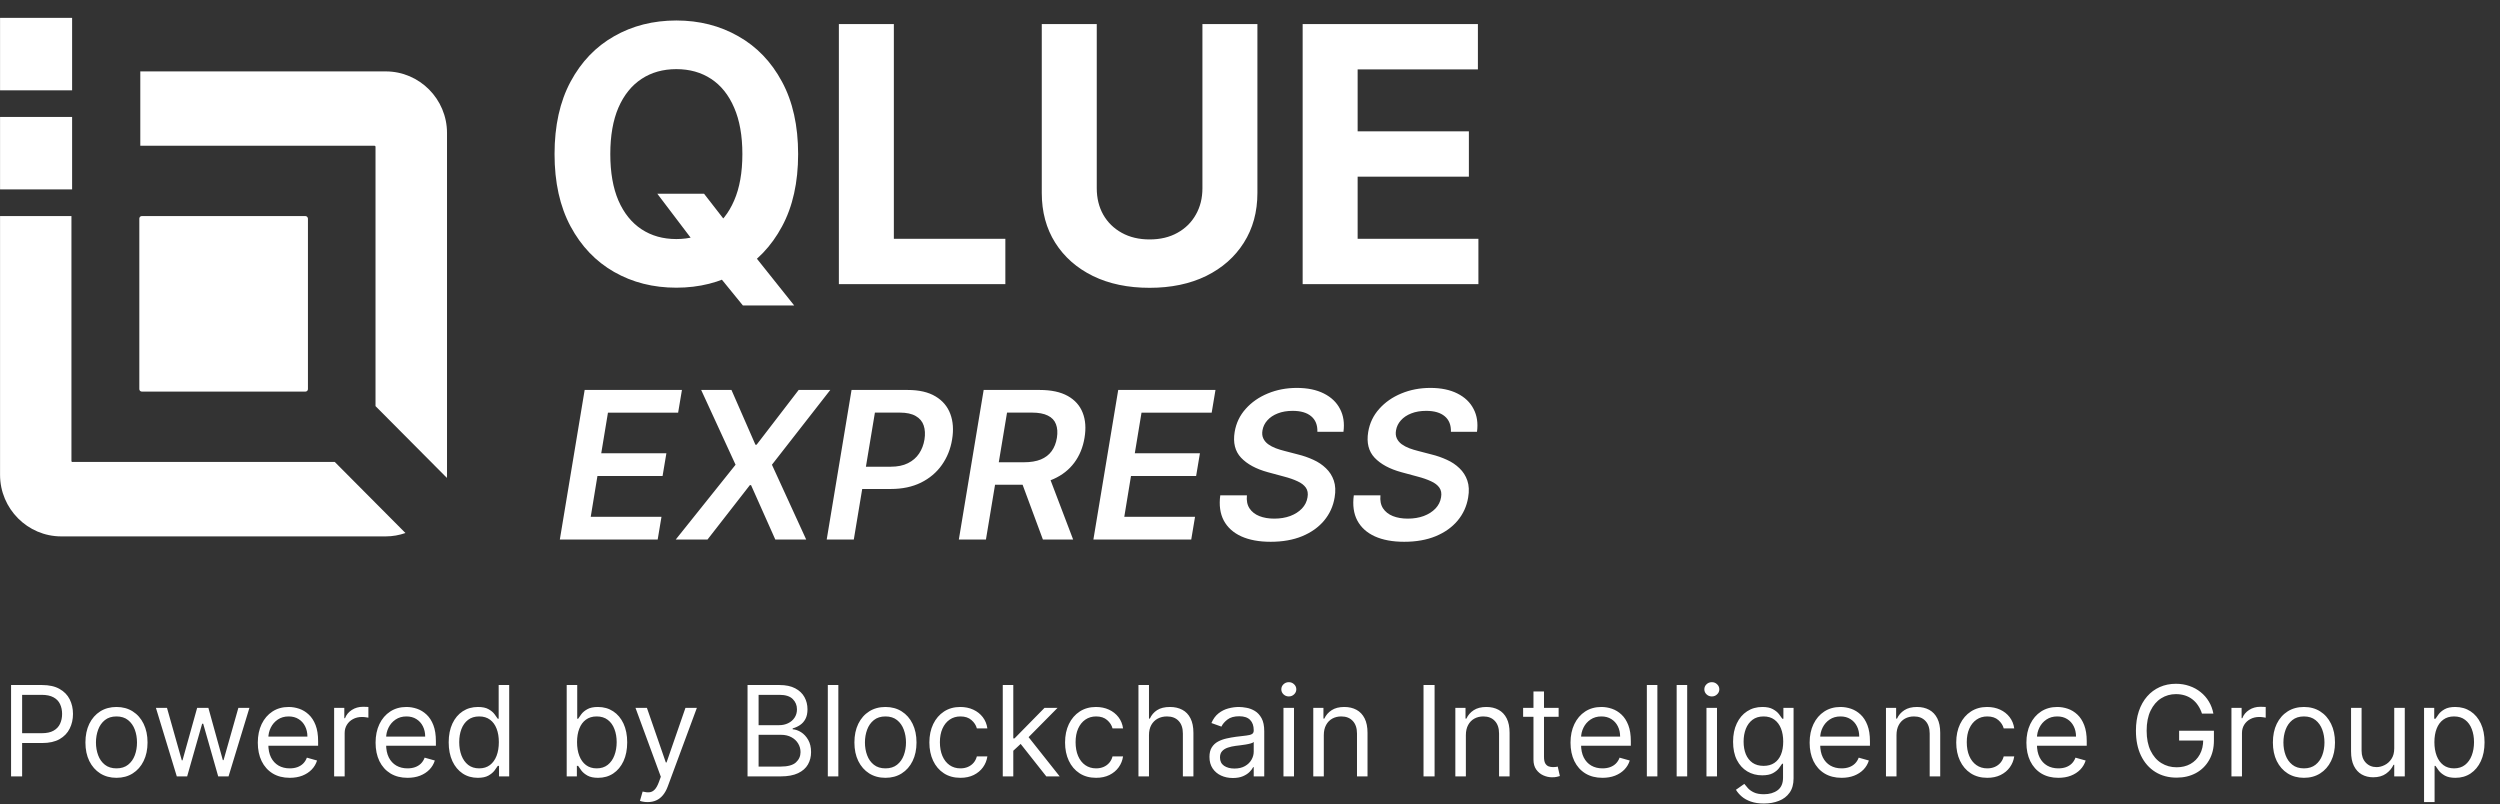
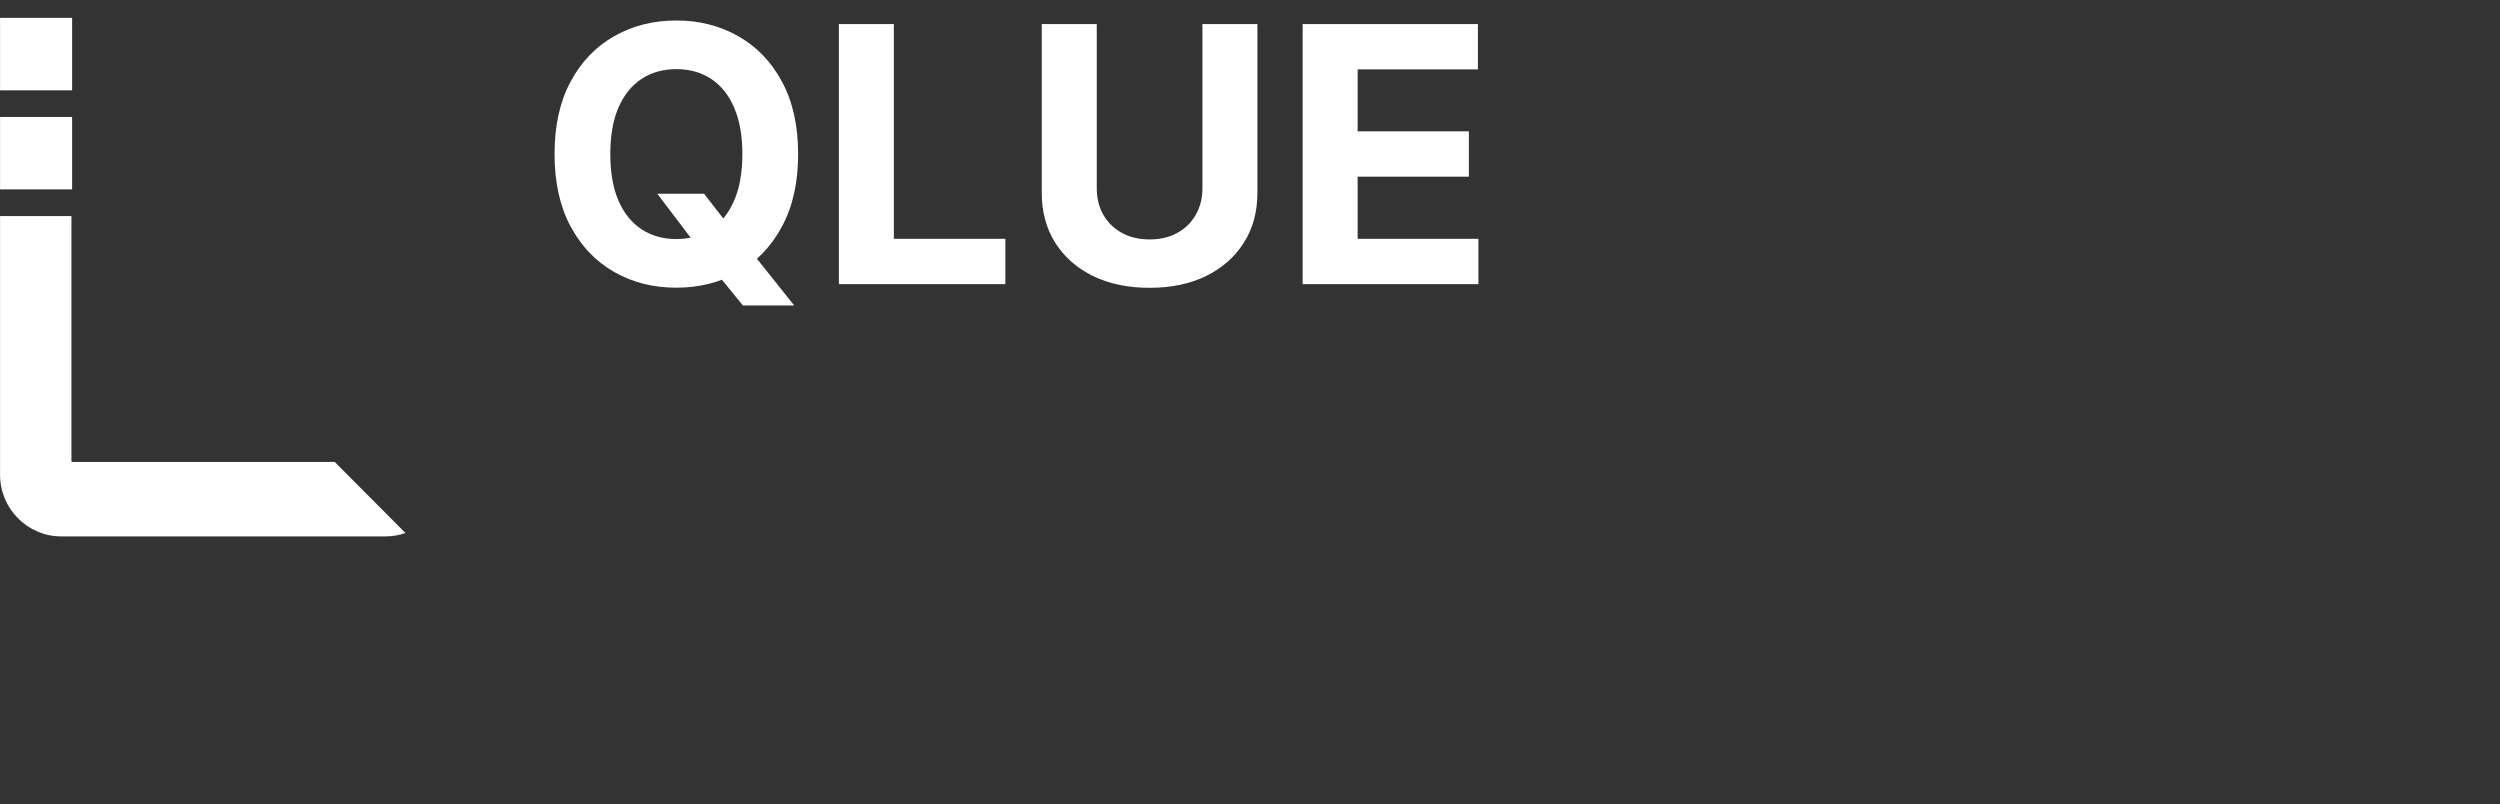
<svg xmlns="http://www.w3.org/2000/svg" width="199" height="64" viewBox="0 0 199 64" fill="none">
  <rect x="0" y="0" width="199" height="64" fill="#333333" stroke="none" />
  <path d="M5.767 36.777C5.722 36.777 5.687 36.74 5.687 36.696V17.199H0.004V37.797C0.004 40.493 2.195 42.697 4.876 42.697H30.706C31.258 42.697 31.784 42.598 32.274 42.428L26.644 36.768H5.767V36.777Z" fill="white" />
-   <path d="M29.81 11.603C29.855 11.603 29.891 11.639 29.891 11.684V32.327L35.573 38.041C35.573 37.969 35.582 37.898 35.582 37.817V10.582C35.582 7.887 33.391 5.684 30.709 5.684H11.168V11.603H29.81Z" fill="white" />
-   <path d="M24.308 17.199H11.286C11.179 17.199 11.09 17.289 11.09 17.396V30.973C11.09 31.081 11.179 31.17 11.286 31.17H24.317C24.424 31.17 24.512 31.081 24.512 30.973V17.396C24.503 17.289 24.415 17.199 24.308 17.199Z" fill="white" />
  <path d="M0.173 9.309H0.004V15.076H5.74V9.309H0.173Z" fill="white" />
  <path d="M0.004 1.422V7.19H5.74V1.422H0.004Z" fill="white" />
  <path d="M52.321 15.42H56.041L57.911 17.826L59.751 19.969L63.218 24.316H59.134L56.748 21.384L55.525 19.645L52.321 15.42ZM63.531 12.266C63.531 14.523 63.103 16.444 62.247 18.028C61.398 19.611 60.239 20.821 58.77 21.657C57.307 22.486 55.663 22.9 53.837 22.9C51.997 22.9 50.346 22.482 48.883 21.647C47.421 20.811 46.265 19.601 45.416 18.018C44.567 16.434 44.142 14.517 44.142 12.266C44.142 10.008 44.567 8.087 45.416 6.504C46.265 4.92 47.421 3.714 48.883 2.885C50.346 2.049 51.997 1.631 53.837 1.631C55.663 1.631 57.307 2.049 58.77 2.885C60.239 3.714 61.398 4.92 62.247 6.504C63.103 8.087 63.531 10.008 63.531 12.266ZM59.093 12.266C59.093 10.803 58.874 9.57 58.436 8.566C58.005 7.562 57.395 6.8 56.607 6.281C55.818 5.762 54.895 5.503 53.837 5.503C52.779 5.503 51.855 5.762 51.067 6.281C50.279 6.8 49.665 7.562 49.227 8.566C48.796 9.57 48.58 10.803 48.58 12.266C48.58 13.728 48.796 14.961 49.227 15.966C49.665 16.97 50.279 17.731 51.067 18.25C51.855 18.769 52.779 19.029 53.837 19.029C54.895 19.029 55.818 18.769 56.607 18.25C57.395 17.731 58.005 16.97 58.436 15.966C58.874 14.961 59.093 13.728 59.093 12.266ZM66.774 22.617V1.914H71.151V19.008H80.026V22.617H66.774ZM95.713 1.914H100.09V15.359C100.09 16.869 99.729 18.189 99.008 19.322C98.294 20.454 97.293 21.337 96.006 21.97C94.719 22.597 93.219 22.91 91.507 22.91C89.789 22.91 88.286 22.597 86.999 21.97C85.712 21.337 84.711 20.454 83.996 19.322C83.282 18.189 82.925 16.869 82.925 15.359V1.914H87.302V14.985C87.302 15.774 87.474 16.474 87.818 17.088C88.168 17.701 88.66 18.183 89.293 18.533C89.927 18.884 90.665 19.059 91.507 19.059C92.356 19.059 93.094 18.884 93.721 18.533C94.355 18.183 94.843 17.701 95.187 17.088C95.537 16.474 95.713 15.774 95.713 14.985V1.914ZM103.691 22.617V1.914H117.641V5.523H108.068V10.456H116.923V14.065H108.068V19.008H117.681V22.617H103.691Z" fill="white" />
-   <path d="M44.563 42.945L46.539 31.041H54.282L53.979 32.849H48.393L47.859 36.081H53.044L52.741 37.888H47.556L47.022 41.138H52.654L52.352 42.945H44.563ZM58.225 31.041L60.132 35.401H60.225L63.573 31.041H66.09L61.446 36.993L64.172 42.945H61.713L59.783 38.615H59.69L56.319 42.945H53.79L58.551 36.993L55.813 31.041H58.225ZM65.806 42.945L67.783 31.041H72.247C73.161 31.041 73.901 31.212 74.467 31.553C75.033 31.89 75.426 32.357 75.647 32.953C75.868 33.546 75.914 34.223 75.787 34.982C75.663 35.745 75.389 36.424 74.967 37.017C74.549 37.609 73.996 38.076 73.31 38.417C72.624 38.755 71.822 38.923 70.904 38.923H67.945L68.242 37.15H70.91C71.445 37.15 71.898 37.057 72.27 36.871C72.646 36.685 72.942 36.429 73.159 36.104C73.376 35.778 73.52 35.404 73.589 34.982C73.655 34.56 73.634 34.188 73.525 33.866C73.417 33.544 73.206 33.294 72.892 33.116C72.582 32.934 72.158 32.843 71.619 32.843H69.643L67.963 42.945H65.806ZM76.324 42.945L78.3 31.041H82.764C83.679 31.041 84.421 31.2 84.991 31.518C85.56 31.836 85.958 32.281 86.182 32.855C86.407 33.424 86.456 34.089 86.328 34.848C86.204 35.608 85.932 36.269 85.514 36.831C85.099 37.389 84.551 37.821 83.869 38.127C83.191 38.433 82.394 38.586 81.48 38.586H78.3L78.603 36.796H81.497C82.032 36.796 82.482 36.722 82.846 36.575C83.21 36.424 83.497 36.205 83.706 35.918C83.919 35.627 84.061 35.271 84.13 34.848C84.196 34.426 84.171 34.066 84.055 33.767C83.943 33.465 83.728 33.236 83.41 33.081C83.096 32.922 82.671 32.843 82.137 32.843H80.16L78.481 42.945H76.324ZM83.369 37.551L85.421 42.945H83.014L81.015 37.551H83.369ZM87.034 42.945L89.01 31.041H96.752L96.45 32.849H90.864L90.33 36.081H95.514L95.212 37.888H90.027L89.493 41.138H95.125L94.823 42.945H87.034ZM104.864 34.372C104.879 33.833 104.715 33.42 104.37 33.134C104.029 32.847 103.539 32.704 102.899 32.704C102.45 32.704 102.053 32.771 101.708 32.907C101.367 33.039 101.092 33.223 100.882 33.459C100.673 33.692 100.543 33.957 100.493 34.255C100.45 34.5 100.472 34.713 100.557 34.895C100.642 35.077 100.772 35.232 100.946 35.36C101.124 35.488 101.326 35.594 101.551 35.68C101.779 35.765 102.012 35.837 102.248 35.895L103.318 36.174C103.744 36.278 104.151 36.42 104.538 36.598C104.926 36.772 105.261 36.997 105.544 37.272C105.831 37.544 106.04 37.871 106.172 38.255C106.303 38.638 106.325 39.088 106.236 39.603C106.119 40.301 105.838 40.915 105.393 41.446C104.951 41.973 104.37 42.385 103.649 42.684C102.932 42.978 102.097 43.126 101.144 43.126C100.222 43.126 99.443 42.982 98.807 42.695C98.172 42.405 97.707 41.984 97.412 41.434C97.122 40.884 97.029 40.215 97.133 39.429H99.255C99.212 39.843 99.28 40.188 99.458 40.463C99.64 40.739 99.902 40.944 100.243 41.08C100.584 41.215 100.979 41.283 101.429 41.283C101.898 41.283 102.322 41.213 102.702 41.074C103.081 40.93 103.391 40.733 103.632 40.481C103.876 40.225 104.025 39.927 104.079 39.586C104.133 39.279 104.089 39.024 103.946 38.818C103.802 38.613 103.579 38.443 103.277 38.307C102.979 38.167 102.622 38.043 102.208 37.935L100.917 37.586C99.983 37.33 99.274 36.947 98.79 36.435C98.309 35.924 98.139 35.242 98.278 34.389C98.394 33.684 98.687 33.07 99.156 32.547C99.625 32.02 100.212 31.611 100.917 31.32C101.622 31.026 102.394 30.878 103.231 30.878C104.075 30.878 104.79 31.026 105.375 31.32C105.964 31.615 106.395 32.025 106.666 32.553C106.941 33.076 107.032 33.682 106.939 34.372H104.864ZM115.494 34.372C115.509 33.833 115.344 33.42 115 33.134C114.659 32.847 114.168 32.704 113.529 32.704C113.079 32.704 112.682 32.771 112.337 32.907C111.996 33.039 111.721 33.223 111.512 33.459C111.303 33.692 111.173 33.957 111.123 34.255C111.08 34.5 111.101 34.713 111.187 34.895C111.272 35.077 111.402 35.232 111.576 35.36C111.754 35.488 111.956 35.594 112.18 35.68C112.409 35.765 112.642 35.837 112.878 35.895L113.947 36.174C114.374 36.278 114.781 36.42 115.168 36.598C115.556 36.772 115.891 36.997 116.174 37.272C116.46 37.544 116.67 37.871 116.801 38.255C116.933 38.638 116.955 39.088 116.865 39.603C116.749 40.301 116.468 40.915 116.023 41.446C115.581 41.973 115 42.385 114.279 42.684C113.562 42.978 112.727 43.126 111.774 43.126C110.851 43.126 110.072 42.982 109.437 42.695C108.801 42.405 108.336 41.984 108.042 41.434C107.751 40.884 107.658 40.215 107.763 39.429H109.884C109.842 39.843 109.91 40.188 110.088 40.463C110.27 40.739 110.532 40.944 110.873 41.08C111.214 41.215 111.609 41.283 112.058 41.283C112.527 41.283 112.952 41.213 113.331 41.074C113.711 40.93 114.021 40.733 114.261 40.481C114.505 40.225 114.655 39.927 114.709 39.586C114.763 39.279 114.719 39.024 114.575 38.818C114.432 38.613 114.209 38.443 113.907 38.307C113.608 38.167 113.252 38.043 112.837 37.935L111.547 37.586C110.613 37.33 109.904 36.947 109.419 36.435C108.939 35.924 108.768 35.242 108.908 34.389C109.024 33.684 109.317 33.07 109.786 32.547C110.255 32.02 110.842 31.611 111.547 31.32C112.252 31.026 113.023 30.878 113.86 30.878C114.705 30.878 115.42 31.026 116.005 31.32C116.594 31.615 117.024 32.025 117.296 32.553C117.571 33.076 117.662 33.682 117.569 34.372H115.494Z" fill="white" />
-   <path d="M0.881 61.801V54.528H3.338C3.909 54.528 4.375 54.631 4.737 54.837C5.102 55.041 5.372 55.316 5.547 55.664C5.722 56.012 5.81 56.401 5.81 56.829C5.81 57.258 5.722 57.647 5.547 57.998C5.374 58.348 5.107 58.627 4.744 58.836C4.382 59.041 3.918 59.145 3.352 59.145H1.591V58.363H3.324C3.714 58.363 4.028 58.296 4.265 58.161C4.502 58.026 4.673 57.844 4.78 57.614C4.889 57.382 4.943 57.12 4.943 56.829C4.943 56.538 4.889 56.278 4.78 56.048C4.673 55.818 4.5 55.638 4.261 55.508C4.022 55.376 3.705 55.309 3.31 55.309H1.761V61.801H0.881ZM9.272 61.914C8.78 61.914 8.348 61.797 7.976 61.563C7.607 61.328 7.318 61.001 7.109 60.579C6.903 60.158 6.8 59.665 6.8 59.102C6.8 58.534 6.903 58.038 7.109 57.614C7.318 57.19 7.607 56.861 7.976 56.627C8.348 56.392 8.78 56.275 9.272 56.275C9.764 56.275 10.195 56.392 10.565 56.627C10.936 56.861 11.225 57.19 11.431 57.614C11.639 58.038 11.744 58.534 11.744 59.102C11.744 59.665 11.639 60.158 11.431 60.579C11.225 61.001 10.936 61.328 10.565 61.563C10.195 61.797 9.764 61.914 9.272 61.914ZM9.272 61.162C9.646 61.162 9.954 61.066 10.195 60.874C10.437 60.682 10.616 60.43 10.732 60.117C10.848 59.805 10.905 59.467 10.905 59.102C10.905 58.737 10.848 58.398 10.732 58.083C10.616 57.768 10.437 57.513 10.195 57.319C9.954 57.125 9.646 57.028 9.272 57.028C8.898 57.028 8.59 57.125 8.349 57.319C8.107 57.513 7.928 57.768 7.812 58.083C7.697 58.398 7.638 58.737 7.638 59.102C7.638 59.467 7.697 59.805 7.812 60.117C7.928 60.43 8.107 60.682 8.349 60.874C8.59 61.066 8.898 61.162 9.272 61.162ZM14.073 61.801L12.411 56.346H13.292L14.471 60.522H14.528L15.693 56.346H16.587L17.738 60.508H17.795L18.974 56.346H19.854L18.192 61.801H17.369L16.175 57.61H16.09L14.897 61.801H14.073ZM23.064 61.914C22.538 61.914 22.085 61.798 21.704 61.566C21.325 61.332 21.032 61.005 20.826 60.586C20.623 60.165 20.521 59.675 20.521 59.116C20.521 58.557 20.623 58.065 20.826 57.639C21.032 57.21 21.319 56.877 21.686 56.637C22.055 56.396 22.486 56.275 22.979 56.275C23.263 56.275 23.543 56.323 23.82 56.417C24.097 56.512 24.349 56.666 24.576 56.879C24.804 57.09 24.985 57.369 25.12 57.717C25.255 58.065 25.322 58.493 25.322 59.002V59.358H21.118V58.633H24.47C24.47 58.325 24.408 58.051 24.285 57.809C24.165 57.568 23.992 57.377 23.767 57.238C23.544 57.098 23.282 57.028 22.979 57.028C22.645 57.028 22.356 57.111 22.112 57.277C21.871 57.44 21.685 57.653 21.555 57.916C21.424 58.179 21.359 58.46 21.359 58.761V59.244C21.359 59.656 21.43 60.005 21.572 60.291C21.717 60.576 21.917 60.792 22.172 60.941C22.428 61.088 22.725 61.162 23.064 61.162C23.284 61.162 23.483 61.131 23.66 61.069C23.84 61.005 23.995 60.911 24.125 60.785C24.256 60.657 24.356 60.499 24.427 60.309L25.237 60.537C25.152 60.811 25.009 61.053 24.807 61.261C24.606 61.467 24.358 61.628 24.062 61.744C23.766 61.858 23.433 61.914 23.064 61.914ZM26.597 61.801V56.346H27.407V57.17H27.464C27.563 56.9 27.743 56.681 28.003 56.513C28.264 56.345 28.557 56.261 28.884 56.261C28.946 56.261 29.023 56.262 29.115 56.265C29.207 56.267 29.277 56.27 29.324 56.275V57.127C29.296 57.12 29.231 57.11 29.129 57.096C29.03 57.079 28.924 57.071 28.813 57.071C28.548 57.071 28.311 57.126 28.103 57.238C27.897 57.346 27.733 57.498 27.613 57.692C27.494 57.884 27.435 58.103 27.435 58.349V61.801H26.597ZM32.439 61.914C31.913 61.914 31.46 61.798 31.079 61.566C30.7 61.332 30.407 61.005 30.201 60.586C29.998 60.165 29.896 59.675 29.896 59.116C29.896 58.557 29.998 58.065 30.201 57.639C30.407 57.21 30.694 56.877 31.061 56.637C31.43 56.396 31.861 56.275 32.353 56.275C32.638 56.275 32.918 56.323 33.195 56.417C33.472 56.512 33.724 56.666 33.952 56.879C34.179 57.09 34.36 57.369 34.495 57.717C34.63 58.065 34.697 58.493 34.697 59.002V59.358H30.493V58.633H33.845C33.845 58.325 33.783 58.051 33.66 57.809C33.54 57.568 33.367 57.377 33.142 57.238C32.919 57.098 32.657 57.028 32.353 57.028C32.02 57.028 31.731 57.111 31.487 57.277C31.246 57.44 31.06 57.653 30.93 57.916C30.799 58.179 30.734 58.46 30.734 58.761V59.244C30.734 59.656 30.805 60.005 30.947 60.291C31.092 60.576 31.292 60.792 31.547 60.941C31.803 61.088 32.1 61.162 32.439 61.162C32.659 61.162 32.858 61.131 33.035 61.069C33.215 61.005 33.37 60.911 33.501 60.785C33.631 60.657 33.731 60.499 33.802 60.309L34.612 60.537C34.527 60.811 34.384 61.053 34.182 61.261C33.981 61.467 33.733 61.628 33.437 61.744C33.141 61.858 32.808 61.914 32.439 61.914ZM38.032 61.914C37.577 61.914 37.176 61.8 36.828 61.57C36.48 61.338 36.208 61.011 36.011 60.59C35.815 60.166 35.716 59.665 35.716 59.088C35.716 58.515 35.815 58.018 36.011 57.596C36.208 57.175 36.481 56.849 36.831 56.62C37.182 56.39 37.587 56.275 38.046 56.275C38.401 56.275 38.682 56.334 38.888 56.453C39.096 56.569 39.255 56.701 39.364 56.85C39.475 56.997 39.561 57.118 39.623 57.213H39.694V54.528H40.532V61.801H39.722V60.963H39.623C39.561 61.062 39.474 61.188 39.36 61.339C39.246 61.488 39.084 61.622 38.873 61.74C38.663 61.856 38.382 61.914 38.032 61.914ZM38.145 61.162C38.482 61.162 38.766 61.074 38.998 60.899C39.23 60.721 39.406 60.476 39.527 60.164C39.648 59.849 39.708 59.485 39.708 59.074C39.708 58.666 39.649 58.31 39.53 58.005C39.412 57.697 39.237 57.458 39.005 57.287C38.773 57.114 38.486 57.028 38.145 57.028C37.79 57.028 37.494 57.119 37.258 57.301C37.023 57.481 36.847 57.726 36.728 58.037C36.612 58.344 36.554 58.69 36.554 59.074C36.554 59.462 36.614 59.815 36.732 60.132C36.853 60.447 37.03 60.698 37.265 60.885C37.502 61.069 37.795 61.162 38.145 61.162ZM45.109 61.801V54.528H45.947V57.213H46.018C46.08 57.118 46.165 56.997 46.274 56.85C46.385 56.701 46.544 56.569 46.75 56.453C46.958 56.334 47.24 56.275 47.595 56.275C48.054 56.275 48.459 56.39 48.809 56.62C49.16 56.849 49.433 57.175 49.63 57.596C49.826 58.018 49.925 58.515 49.925 59.088C49.925 59.665 49.826 60.166 49.63 60.59C49.433 61.011 49.161 61.338 48.813 61.57C48.465 61.8 48.064 61.914 47.609 61.914C47.259 61.914 46.978 61.856 46.768 61.74C46.557 61.622 46.395 61.488 46.281 61.339C46.167 61.188 46.08 61.062 46.018 60.963H45.919V61.801H45.109ZM45.933 59.074C45.933 59.485 45.993 59.849 46.114 60.164C46.235 60.476 46.411 60.721 46.643 60.899C46.875 61.074 47.159 61.162 47.496 61.162C47.846 61.162 48.138 61.069 48.373 60.885C48.609 60.698 48.787 60.447 48.905 60.132C49.026 59.815 49.087 59.462 49.087 59.074C49.087 58.69 49.027 58.344 48.909 58.037C48.793 57.726 48.617 57.481 48.38 57.301C48.145 57.119 47.851 57.028 47.496 57.028C47.155 57.028 46.868 57.114 46.636 57.287C46.404 57.458 46.229 57.697 46.111 58.005C45.992 58.31 45.933 58.666 45.933 59.074ZM51.551 63.846C51.409 63.846 51.282 63.834 51.171 63.811C51.06 63.789 50.983 63.768 50.94 63.747L51.153 63.008C51.357 63.06 51.537 63.079 51.693 63.065C51.849 63.051 51.988 62.981 52.108 62.855C52.232 62.732 52.344 62.532 52.446 62.255L52.602 61.829L50.585 56.346H51.494L53 60.693H53.057L54.562 56.346H55.471L53.156 62.596C53.052 62.878 52.923 63.111 52.769 63.296C52.615 63.483 52.436 63.621 52.233 63.711C52.032 63.801 51.804 63.846 51.551 63.846ZM59.504 61.801V54.528H62.046C62.553 54.528 62.971 54.616 63.3 54.791C63.629 54.964 63.874 55.197 64.035 55.49C64.196 55.782 64.276 56.105 64.276 56.46C64.276 56.772 64.221 57.03 64.11 57.234C64.001 57.438 63.856 57.599 63.676 57.717C63.499 57.835 63.306 57.923 63.097 57.98V58.051C63.32 58.065 63.544 58.143 63.769 58.285C63.993 58.427 64.182 58.631 64.333 58.896C64.485 59.161 64.561 59.485 64.561 59.869C64.561 60.233 64.478 60.561 64.312 60.853C64.146 61.144 63.885 61.375 63.527 61.545C63.17 61.716 62.705 61.801 62.132 61.801H59.504ZM60.384 61.02H62.132C62.707 61.02 63.115 60.908 63.357 60.686C63.601 60.461 63.722 60.189 63.722 59.869C63.722 59.623 63.66 59.395 63.534 59.187C63.409 58.976 63.23 58.808 62.998 58.683C62.766 58.555 62.491 58.491 62.174 58.491H60.384V61.02ZM60.384 57.724H62.018C62.283 57.724 62.522 57.672 62.735 57.568C62.951 57.464 63.121 57.317 63.247 57.127C63.374 56.938 63.438 56.716 63.438 56.46C63.438 56.14 63.327 55.869 63.105 55.647C62.882 55.422 62.529 55.309 62.046 55.309H60.384V57.724ZM66.732 54.528V61.801H65.894V54.528H66.732ZM70.483 61.914C69.99 61.914 69.558 61.797 69.187 61.563C68.817 61.328 68.529 61.001 68.32 60.579C68.114 60.158 68.011 59.665 68.011 59.102C68.011 58.534 68.114 58.038 68.32 57.614C68.529 57.19 68.817 56.861 69.187 56.627C69.558 56.392 69.99 56.275 70.483 56.275C70.975 56.275 71.406 56.392 71.776 56.627C72.147 56.861 72.436 57.19 72.642 57.614C72.85 58.038 72.954 58.534 72.954 59.102C72.954 59.665 72.85 60.158 72.642 60.579C72.436 61.001 72.147 61.328 71.776 61.563C71.406 61.797 70.975 61.914 70.483 61.914ZM70.483 61.162C70.857 61.162 71.165 61.066 71.406 60.874C71.648 60.682 71.826 60.43 71.942 60.117C72.058 59.805 72.117 59.467 72.117 59.102C72.117 58.737 72.058 58.398 71.942 58.083C71.826 57.768 71.648 57.513 71.406 57.319C71.165 57.125 70.857 57.028 70.483 57.028C70.109 57.028 69.801 57.125 69.56 57.319C69.318 57.513 69.139 57.768 69.023 58.083C68.907 58.398 68.849 58.737 68.849 59.102C68.849 59.467 68.907 59.805 69.023 60.117C69.139 60.43 69.318 60.682 69.56 60.874C69.801 61.066 70.109 61.162 70.483 61.162ZM76.45 61.914C75.938 61.914 75.498 61.794 75.129 61.552C74.759 61.311 74.475 60.978 74.276 60.554C74.078 60.131 73.978 59.646 73.978 59.102C73.978 58.548 74.08 58.059 74.284 57.635C74.49 57.209 74.776 56.877 75.143 56.637C75.512 56.396 75.943 56.275 76.436 56.275C76.819 56.275 77.165 56.346 77.472 56.488C77.78 56.63 78.032 56.829 78.229 57.085C78.425 57.341 78.547 57.639 78.595 57.98H77.757C77.693 57.731 77.551 57.511 77.33 57.319C77.113 57.125 76.819 57.028 76.45 57.028C76.123 57.028 75.837 57.113 75.59 57.284C75.347 57.452 75.156 57.69 75.019 57.998C74.884 58.303 74.816 58.662 74.816 59.074C74.816 59.495 74.882 59.862 75.015 60.174C75.15 60.487 75.339 60.73 75.583 60.902C75.829 61.075 76.118 61.162 76.45 61.162C76.668 61.162 76.865 61.124 77.043 61.048C77.22 60.972 77.371 60.863 77.494 60.721C77.617 60.579 77.704 60.409 77.757 60.21H78.595C78.547 60.532 78.43 60.822 78.243 61.08C78.058 61.336 77.813 61.539 77.508 61.691C77.205 61.84 76.852 61.914 76.45 61.914ZM80.601 59.812L80.587 58.775H80.757L83.144 56.346H84.181L81.638 58.917H81.567L80.601 59.812ZM79.82 61.801V54.528H80.658V61.801H79.82ZM83.286 61.801L81.155 59.102L81.752 58.52L84.351 61.801H83.286ZM87.251 61.914C86.739 61.914 86.299 61.794 85.93 61.552C85.56 61.311 85.276 60.978 85.077 60.554C84.878 60.131 84.779 59.646 84.779 59.102C84.779 58.548 84.881 58.059 85.084 57.635C85.29 57.209 85.577 56.877 85.944 56.637C86.313 56.396 86.744 56.275 87.236 56.275C87.62 56.275 87.966 56.346 88.273 56.488C88.581 56.63 88.833 56.829 89.03 57.085C89.226 57.341 89.348 57.639 89.395 57.98H88.557C88.493 57.731 88.351 57.511 88.131 57.319C87.913 57.125 87.62 57.028 87.251 57.028C86.924 57.028 86.637 57.113 86.391 57.284C86.147 57.452 85.957 57.69 85.819 57.998C85.684 58.303 85.617 58.662 85.617 59.074C85.617 59.495 85.683 59.862 85.816 60.174C85.951 60.487 86.14 60.73 86.384 60.902C86.63 61.075 86.919 61.162 87.251 61.162C87.468 61.162 87.666 61.124 87.844 61.048C88.021 60.972 88.171 60.863 88.295 60.721C88.418 60.579 88.505 60.409 88.557 60.21H89.395C89.348 60.532 89.231 60.822 89.044 61.08C88.859 61.336 88.614 61.539 88.309 61.691C88.006 61.84 87.653 61.914 87.251 61.914ZM91.459 58.52V61.801H90.621V54.528H91.459V57.199H91.53C91.657 56.917 91.849 56.693 92.105 56.527C92.363 56.359 92.706 56.275 93.135 56.275C93.507 56.275 93.832 56.35 94.111 56.499C94.391 56.646 94.607 56.872 94.761 57.177C94.917 57.48 94.996 57.866 94.996 58.335V61.801H94.157V58.392C94.157 57.959 94.045 57.623 93.82 57.387C93.598 57.148 93.289 57.028 92.893 57.028C92.619 57.028 92.373 57.086 92.155 57.202C91.939 57.318 91.769 57.487 91.643 57.71C91.52 57.932 91.459 58.202 91.459 58.52ZM98.134 61.929C97.788 61.929 97.475 61.864 97.193 61.733C96.911 61.601 96.687 61.41 96.522 61.162C96.356 60.911 96.273 60.608 96.273 60.252C96.273 59.94 96.335 59.687 96.458 59.492C96.581 59.296 96.745 59.142 96.951 59.031C97.157 58.92 97.385 58.837 97.633 58.782C97.884 58.725 98.136 58.681 98.39 58.647C98.721 58.605 98.99 58.573 99.196 58.551C99.404 58.528 99.555 58.489 99.65 58.434C99.747 58.38 99.796 58.285 99.796 58.15V58.122C99.796 57.771 99.7 57.499 99.508 57.305C99.319 57.111 99.031 57.014 98.645 57.014C98.245 57.014 97.931 57.101 97.704 57.277C97.477 57.452 97.317 57.639 97.225 57.838L96.429 57.554C96.571 57.222 96.761 56.964 96.998 56.779C97.237 56.592 97.497 56.462 97.779 56.389C98.063 56.313 98.342 56.275 98.617 56.275C98.792 56.275 98.993 56.297 99.221 56.339C99.45 56.379 99.671 56.463 99.885 56.591C100.1 56.719 100.279 56.912 100.421 57.17C100.563 57.428 100.634 57.774 100.634 58.207V61.801H99.796V61.062H99.753C99.696 61.181 99.602 61.307 99.469 61.442C99.337 61.577 99.16 61.692 98.94 61.787C98.72 61.881 98.451 61.929 98.134 61.929ZM98.262 61.176C98.593 61.176 98.873 61.111 99.1 60.98C99.329 60.85 99.502 60.682 99.618 60.476C99.737 60.27 99.796 60.054 99.796 59.826V59.059C99.76 59.102 99.682 59.141 99.561 59.176C99.443 59.21 99.306 59.239 99.15 59.265C98.996 59.289 98.845 59.31 98.698 59.329C98.554 59.346 98.437 59.36 98.347 59.372C98.129 59.4 97.925 59.446 97.736 59.51C97.549 59.572 97.398 59.665 97.282 59.791C97.168 59.914 97.111 60.082 97.111 60.295C97.111 60.586 97.219 60.806 97.434 60.956C97.652 61.102 97.928 61.176 98.262 61.176ZM102.164 61.801V56.346H103.002V61.801H102.164ZM102.59 55.437C102.426 55.437 102.285 55.382 102.167 55.27C102.051 55.159 101.993 55.025 101.993 54.869C101.993 54.713 102.051 54.579 102.167 54.468C102.285 54.356 102.426 54.301 102.59 54.301C102.753 54.301 102.893 54.356 103.009 54.468C103.127 54.579 103.186 54.713 103.186 54.869C103.186 55.025 103.127 55.159 103.009 55.27C102.893 55.382 102.753 55.437 102.59 55.437ZM105.375 58.52V61.801H104.537V56.346H105.346V57.199H105.417C105.545 56.922 105.739 56.699 106 56.531C106.26 56.36 106.596 56.275 107.008 56.275C107.377 56.275 107.701 56.351 107.978 56.502C108.255 56.652 108.47 56.879 108.624 57.184C108.778 57.487 108.855 57.871 108.855 58.335V61.801H108.017V58.392C108.017 57.963 107.905 57.629 107.683 57.39C107.46 57.149 107.155 57.028 106.767 57.028C106.499 57.028 106.26 57.086 106.049 57.202C105.841 57.318 105.676 57.487 105.556 57.71C105.435 57.932 105.375 58.202 105.375 58.52ZM114.193 54.528V61.801H113.312V54.528H114.193ZM116.683 58.52V61.801H115.845V56.346H116.655V57.199H116.726C116.854 56.922 117.048 56.699 117.308 56.531C117.569 56.36 117.905 56.275 118.317 56.275C118.686 56.275 119.009 56.351 119.286 56.502C119.563 56.652 119.779 56.879 119.933 57.184C120.086 57.487 120.163 57.871 120.163 58.335V61.801H119.325V58.392C119.325 57.963 119.214 57.629 118.991 57.39C118.769 57.149 118.464 57.028 118.075 57.028C117.808 57.028 117.569 57.086 117.358 57.202C117.15 57.318 116.985 57.487 116.864 57.71C116.744 57.932 116.683 58.202 116.683 58.52ZM124.067 56.346V57.056H121.24V56.346H124.067ZM122.064 55.039H122.902V60.238C122.902 60.475 122.936 60.653 123.005 60.771C123.076 60.887 123.166 60.965 123.275 61.005C123.386 61.043 123.503 61.062 123.627 61.062C123.719 61.062 123.795 61.057 123.854 61.048C123.913 61.036 123.96 61.027 123.996 61.02L124.166 61.772C124.11 61.794 124.03 61.815 123.928 61.836C123.827 61.86 123.698 61.872 123.541 61.872C123.305 61.872 123.073 61.821 122.845 61.719C122.62 61.617 122.433 61.462 122.284 61.254C122.137 61.046 122.064 60.783 122.064 60.466V55.039ZM127.556 61.914C127.03 61.914 126.577 61.798 126.196 61.566C125.817 61.332 125.525 61.005 125.319 60.586C125.115 60.165 125.013 59.675 125.013 59.116C125.013 58.557 125.115 58.065 125.319 57.639C125.525 57.21 125.811 56.877 126.178 56.637C126.547 56.396 126.978 56.275 127.471 56.275C127.755 56.275 128.035 56.323 128.312 56.417C128.589 56.512 128.841 56.666 129.069 56.879C129.296 57.09 129.477 57.369 129.612 57.717C129.747 58.065 129.814 58.493 129.814 59.002V59.358H125.61V58.633H128.962C128.962 58.325 128.901 58.051 128.778 57.809C128.657 57.568 128.484 57.377 128.259 57.238C128.037 57.098 127.774 57.028 127.471 57.028C127.137 57.028 126.848 57.111 126.604 57.277C126.363 57.44 126.177 57.653 126.047 57.916C125.916 58.179 125.851 58.46 125.851 58.761V59.244C125.851 59.656 125.922 60.005 126.064 60.291C126.209 60.576 126.409 60.792 126.665 60.941C126.92 61.088 127.217 61.162 127.556 61.162C127.776 61.162 127.975 61.131 128.153 61.069C128.332 61.005 128.488 60.911 128.618 60.785C128.748 60.657 128.849 60.499 128.92 60.309L129.729 60.537C129.644 60.811 129.501 61.053 129.3 61.261C129.098 61.467 128.85 61.628 128.554 61.744C128.258 61.858 127.925 61.914 127.556 61.914ZM131.927 54.528V61.801H131.089V54.528H131.927ZM134.3 54.528V61.801H133.462V54.528H134.3ZM135.835 61.801V56.346H136.673V61.801H135.835ZM136.262 55.437C136.098 55.437 135.957 55.382 135.839 55.27C135.723 55.159 135.665 55.025 135.665 54.869C135.665 54.713 135.723 54.579 135.839 54.468C135.957 54.356 136.098 54.301 136.262 54.301C136.425 54.301 136.565 54.356 136.681 54.468C136.799 54.579 136.858 54.713 136.858 54.869C136.858 55.025 136.799 55.159 136.681 55.27C136.565 55.382 136.425 55.437 136.262 55.437ZM140.41 63.96C140.005 63.96 139.657 63.908 139.366 63.804C139.075 63.702 138.832 63.567 138.638 63.399C138.446 63.233 138.294 63.056 138.18 62.866L138.848 62.397C138.923 62.497 139.019 62.61 139.135 62.738C139.251 62.868 139.41 62.981 139.611 63.076C139.815 63.173 140.081 63.221 140.41 63.221C140.85 63.221 141.214 63.115 141.5 62.902C141.787 62.689 141.93 62.355 141.93 61.9V60.792H141.859C141.797 60.892 141.71 61.015 141.596 61.162C141.485 61.306 141.324 61.435 141.113 61.549C140.905 61.66 140.623 61.716 140.268 61.716C139.828 61.716 139.432 61.611 139.082 61.403C138.734 61.195 138.458 60.892 138.255 60.494C138.053 60.096 137.953 59.613 137.953 59.045C137.953 58.486 138.051 58 138.248 57.586C138.444 57.169 138.717 56.847 139.068 56.62C139.418 56.39 139.823 56.275 140.282 56.275C140.637 56.275 140.919 56.334 141.127 56.453C141.338 56.569 141.499 56.701 141.61 56.85C141.724 56.997 141.812 57.118 141.873 57.213H141.958V56.346H142.768V61.957C142.768 62.426 142.662 62.807 142.449 63.1C142.238 63.396 141.954 63.613 141.596 63.75C141.241 63.89 140.846 63.96 140.41 63.96ZM140.382 60.963C140.718 60.963 141.002 60.886 141.234 60.732C141.466 60.578 141.642 60.357 141.763 60.068C141.884 59.779 141.944 59.433 141.944 59.031C141.944 58.638 141.885 58.291 141.767 57.99C141.648 57.69 141.473 57.454 141.241 57.284C141.009 57.113 140.723 57.028 140.382 57.028C140.027 57.028 139.731 57.118 139.494 57.298C139.26 57.478 139.083 57.719 138.965 58.022C138.849 58.325 138.791 58.662 138.791 59.031C138.791 59.41 138.85 59.745 138.968 60.036C139.089 60.325 139.267 60.552 139.501 60.718C139.738 60.881 140.031 60.963 140.382 60.963ZM146.589 61.914C146.064 61.914 145.61 61.798 145.229 61.566C144.85 61.332 144.558 61.005 144.352 60.586C144.148 60.165 144.047 59.675 144.047 59.116C144.047 58.557 144.148 58.065 144.352 57.639C144.558 57.21 144.844 56.877 145.211 56.637C145.581 56.396 146.011 56.275 146.504 56.275C146.788 56.275 147.069 56.323 147.346 56.417C147.623 56.512 147.875 56.666 148.102 56.879C148.329 57.09 148.51 57.369 148.645 57.717C148.78 58.065 148.848 58.493 148.848 59.002V59.358H144.643V58.633H147.995C147.995 58.325 147.934 58.051 147.811 57.809C147.69 57.568 147.517 57.377 147.292 57.238C147.07 57.098 146.807 57.028 146.504 57.028C146.17 57.028 145.881 57.111 145.637 57.277C145.396 57.44 145.21 57.653 145.08 57.916C144.95 58.179 144.885 58.46 144.885 58.761V59.244C144.885 59.656 144.956 60.005 145.098 60.291C145.242 60.576 145.442 60.792 145.698 60.941C145.953 61.088 146.251 61.162 146.589 61.162C146.809 61.162 147.008 61.131 147.186 61.069C147.366 61.005 147.521 60.911 147.651 60.785C147.781 60.657 147.882 60.499 147.953 60.309L148.762 60.537C148.677 60.811 148.534 61.053 148.333 61.261C148.132 61.467 147.883 61.628 147.587 61.744C147.291 61.858 146.958 61.914 146.589 61.914ZM150.961 58.52V61.801H150.123V56.346H150.932V57.199H151.003C151.131 56.922 151.325 56.699 151.586 56.531C151.846 56.36 152.182 56.275 152.594 56.275C152.963 56.275 153.287 56.351 153.564 56.502C153.841 56.652 154.056 56.879 154.21 57.184C154.364 57.487 154.441 57.871 154.441 58.335V61.801H153.603V58.392C153.603 57.963 153.491 57.629 153.269 57.39C153.046 57.149 152.741 57.028 152.353 57.028C152.085 57.028 151.846 57.086 151.635 57.202C151.427 57.318 151.262 57.487 151.142 57.71C151.021 57.932 150.961 58.202 150.961 58.52ZM158.188 61.914C157.677 61.914 157.236 61.794 156.867 61.552C156.498 61.311 156.214 60.978 156.015 60.554C155.816 60.131 155.716 59.646 155.716 59.102C155.716 58.548 155.818 58.059 156.022 57.635C156.228 57.209 156.514 56.877 156.881 56.637C157.251 56.396 157.681 56.275 158.174 56.275C158.557 56.275 158.903 56.346 159.211 56.488C159.519 56.63 159.771 56.829 159.967 57.085C160.164 57.341 160.286 57.639 160.333 57.98H159.495C159.431 57.731 159.289 57.511 159.069 57.319C158.851 57.125 158.557 57.028 158.188 57.028C157.861 57.028 157.575 57.113 157.329 57.284C157.085 57.452 156.894 57.69 156.757 57.998C156.622 58.303 156.555 58.662 156.555 59.074C156.555 59.495 156.621 59.862 156.753 60.174C156.888 60.487 157.078 60.73 157.322 60.902C157.568 61.075 157.857 61.162 158.188 61.162C158.406 61.162 158.604 61.124 158.781 61.048C158.959 60.972 159.109 60.863 159.232 60.721C159.355 60.579 159.443 60.409 159.495 60.21H160.333C160.286 60.532 160.168 60.822 159.981 61.08C159.797 61.336 159.552 61.539 159.246 61.691C158.943 61.84 158.59 61.914 158.188 61.914ZM163.845 61.914C163.319 61.914 162.866 61.798 162.485 61.566C162.106 61.332 161.814 61.005 161.608 60.586C161.404 60.165 161.302 59.675 161.302 59.116C161.302 58.557 161.404 58.065 161.608 57.639C161.814 57.21 162.1 56.877 162.467 56.637C162.836 56.396 163.267 56.275 163.76 56.275C164.044 56.275 164.324 56.323 164.601 56.417C164.878 56.512 165.131 56.666 165.358 56.879C165.585 57.09 165.766 57.369 165.901 57.717C166.036 58.065 166.104 58.493 166.104 59.002V59.358H161.899V58.633H165.251C165.251 58.325 165.19 58.051 165.067 57.809C164.946 57.568 164.773 57.377 164.548 57.238C164.326 57.098 164.063 57.028 163.76 57.028C163.426 57.028 163.137 57.111 162.893 57.277C162.652 57.44 162.466 57.653 162.336 57.916C162.206 58.179 162.14 58.46 162.14 58.761V59.244C162.14 59.656 162.211 60.005 162.354 60.291C162.498 60.576 162.698 60.792 162.954 60.941C163.209 61.088 163.506 61.162 163.845 61.162C164.065 61.162 164.264 61.131 164.442 61.069C164.622 61.005 164.777 60.911 164.907 60.785C165.037 60.657 165.138 60.499 165.209 60.309L166.018 60.537C165.933 60.811 165.79 61.053 165.589 61.261C165.387 61.467 165.139 61.628 164.843 61.744C164.547 61.858 164.214 61.914 163.845 61.914ZM175.276 56.801C175.198 56.562 175.095 56.347 174.967 56.158C174.842 55.966 174.691 55.803 174.516 55.668C174.343 55.533 174.147 55.43 173.927 55.359C173.706 55.288 173.465 55.252 173.202 55.252C172.771 55.252 172.38 55.364 172.027 55.586C171.674 55.809 171.394 56.137 171.185 56.57C170.977 57.003 170.873 57.535 170.873 58.164C170.873 58.794 170.978 59.326 171.189 59.759C171.399 60.192 171.685 60.52 172.045 60.742C172.404 60.965 172.809 61.076 173.259 61.076C173.676 61.076 174.043 60.988 174.36 60.81C174.68 60.63 174.928 60.377 175.106 60.05C175.286 59.721 175.376 59.334 175.376 58.889L175.645 58.946H173.458V58.164H176.228V58.946C176.228 59.545 176.1 60.066 175.844 60.508C175.591 60.951 175.241 61.294 174.793 61.538C174.348 61.779 173.837 61.9 173.259 61.9C172.615 61.9 172.049 61.749 171.562 61.446C171.076 61.143 170.698 60.712 170.425 60.153C170.155 59.594 170.02 58.931 170.02 58.164C170.02 57.589 170.097 57.072 170.251 56.613C170.407 56.151 170.628 55.758 170.912 55.434C171.196 55.109 171.532 54.861 171.92 54.688C172.309 54.515 172.736 54.429 173.202 54.429C173.586 54.429 173.943 54.487 174.275 54.603C174.608 54.716 174.906 54.878 175.166 55.089C175.429 55.297 175.648 55.547 175.823 55.838C175.998 56.127 176.119 56.448 176.185 56.801H175.276ZM177.623 61.801V56.346H178.432V57.17H178.489C178.588 56.9 178.768 56.681 179.029 56.513C179.289 56.345 179.583 56.261 179.909 56.261C179.971 56.261 180.048 56.262 180.14 56.265C180.233 56.267 180.302 56.27 180.35 56.275V57.127C180.321 57.12 180.256 57.11 180.154 57.096C180.055 57.079 179.95 57.071 179.838 57.071C179.573 57.071 179.337 57.126 179.128 57.238C178.922 57.346 178.759 57.498 178.638 57.692C178.52 57.884 178.461 58.103 178.461 58.349V61.801H177.623ZM183.393 61.914C182.901 61.914 182.469 61.797 182.097 61.563C181.728 61.328 181.439 61.001 181.23 60.579C181.025 60.158 180.922 59.665 180.922 59.102C180.922 58.534 181.025 58.038 181.23 57.614C181.439 57.19 181.728 56.861 182.097 56.627C182.469 56.392 182.901 56.275 183.393 56.275C183.886 56.275 184.316 56.392 184.686 56.627C185.057 56.861 185.346 57.19 185.552 57.614C185.761 58.038 185.865 58.534 185.865 59.102C185.865 59.665 185.761 60.158 185.552 60.579C185.346 61.001 185.057 61.328 184.686 61.563C184.316 61.797 183.886 61.914 183.393 61.914ZM183.393 61.162C183.767 61.162 184.075 61.066 184.316 60.874C184.558 60.682 184.737 60.43 184.853 60.117C184.969 59.805 185.027 59.467 185.027 59.102C185.027 58.737 184.969 58.398 184.853 58.083C184.737 57.768 184.558 57.513 184.316 57.319C184.075 57.125 183.767 57.028 183.393 57.028C183.019 57.028 182.711 57.125 182.47 57.319C182.228 57.513 182.05 57.768 181.934 58.083C181.818 58.398 181.76 58.737 181.76 59.102C181.76 59.467 181.818 59.805 181.934 60.117C182.05 60.43 182.228 60.682 182.47 60.874C182.711 61.066 183.019 61.162 183.393 61.162ZM190.581 59.571V56.346H191.42V61.801H190.581V60.877H190.525C190.397 61.154 190.198 61.39 189.928 61.584C189.658 61.776 189.317 61.872 188.905 61.872C188.564 61.872 188.261 61.797 187.996 61.648C187.731 61.497 187.523 61.269 187.371 60.966C187.22 60.661 187.144 60.276 187.144 59.812V56.346H187.982V59.755C187.982 60.153 188.093 60.47 188.316 60.707C188.541 60.944 188.827 61.062 189.175 61.062C189.384 61.062 189.595 61.009 189.811 60.902C190.029 60.796 190.211 60.633 190.358 60.412C190.507 60.192 190.581 59.912 190.581 59.571ZM192.955 63.846V56.346H193.764V57.213H193.864C193.925 57.118 194.01 56.997 194.119 56.85C194.231 56.701 194.389 56.569 194.595 56.453C194.804 56.334 195.085 56.275 195.44 56.275C195.9 56.275 196.304 56.39 196.655 56.62C197.005 56.849 197.279 57.175 197.475 57.596C197.672 58.018 197.77 58.515 197.77 59.088C197.77 59.665 197.672 60.166 197.475 60.59C197.279 61.011 197.006 61.338 196.658 61.57C196.31 61.8 195.909 61.914 195.455 61.914C195.104 61.914 194.824 61.856 194.613 61.74C194.402 61.622 194.24 61.488 194.126 61.339C194.013 61.188 193.925 61.062 193.864 60.963H193.793V63.846H192.955ZM193.778 59.074C193.778 59.485 193.839 59.849 193.96 60.164C194.08 60.476 194.257 60.721 194.489 60.899C194.721 61.074 195.005 61.162 195.341 61.162C195.691 61.162 195.984 61.069 196.218 60.885C196.455 60.698 196.632 60.447 196.751 60.132C196.871 59.815 196.932 59.462 196.932 59.074C196.932 58.69 196.873 58.344 196.754 58.037C196.638 57.726 196.462 57.481 196.225 57.301C195.991 57.119 195.696 57.028 195.341 57.028C195 57.028 194.714 57.114 194.482 57.287C194.25 57.458 194.074 57.697 193.956 58.005C193.838 58.31 193.778 58.666 193.778 59.074Z" fill="white" />
</svg>